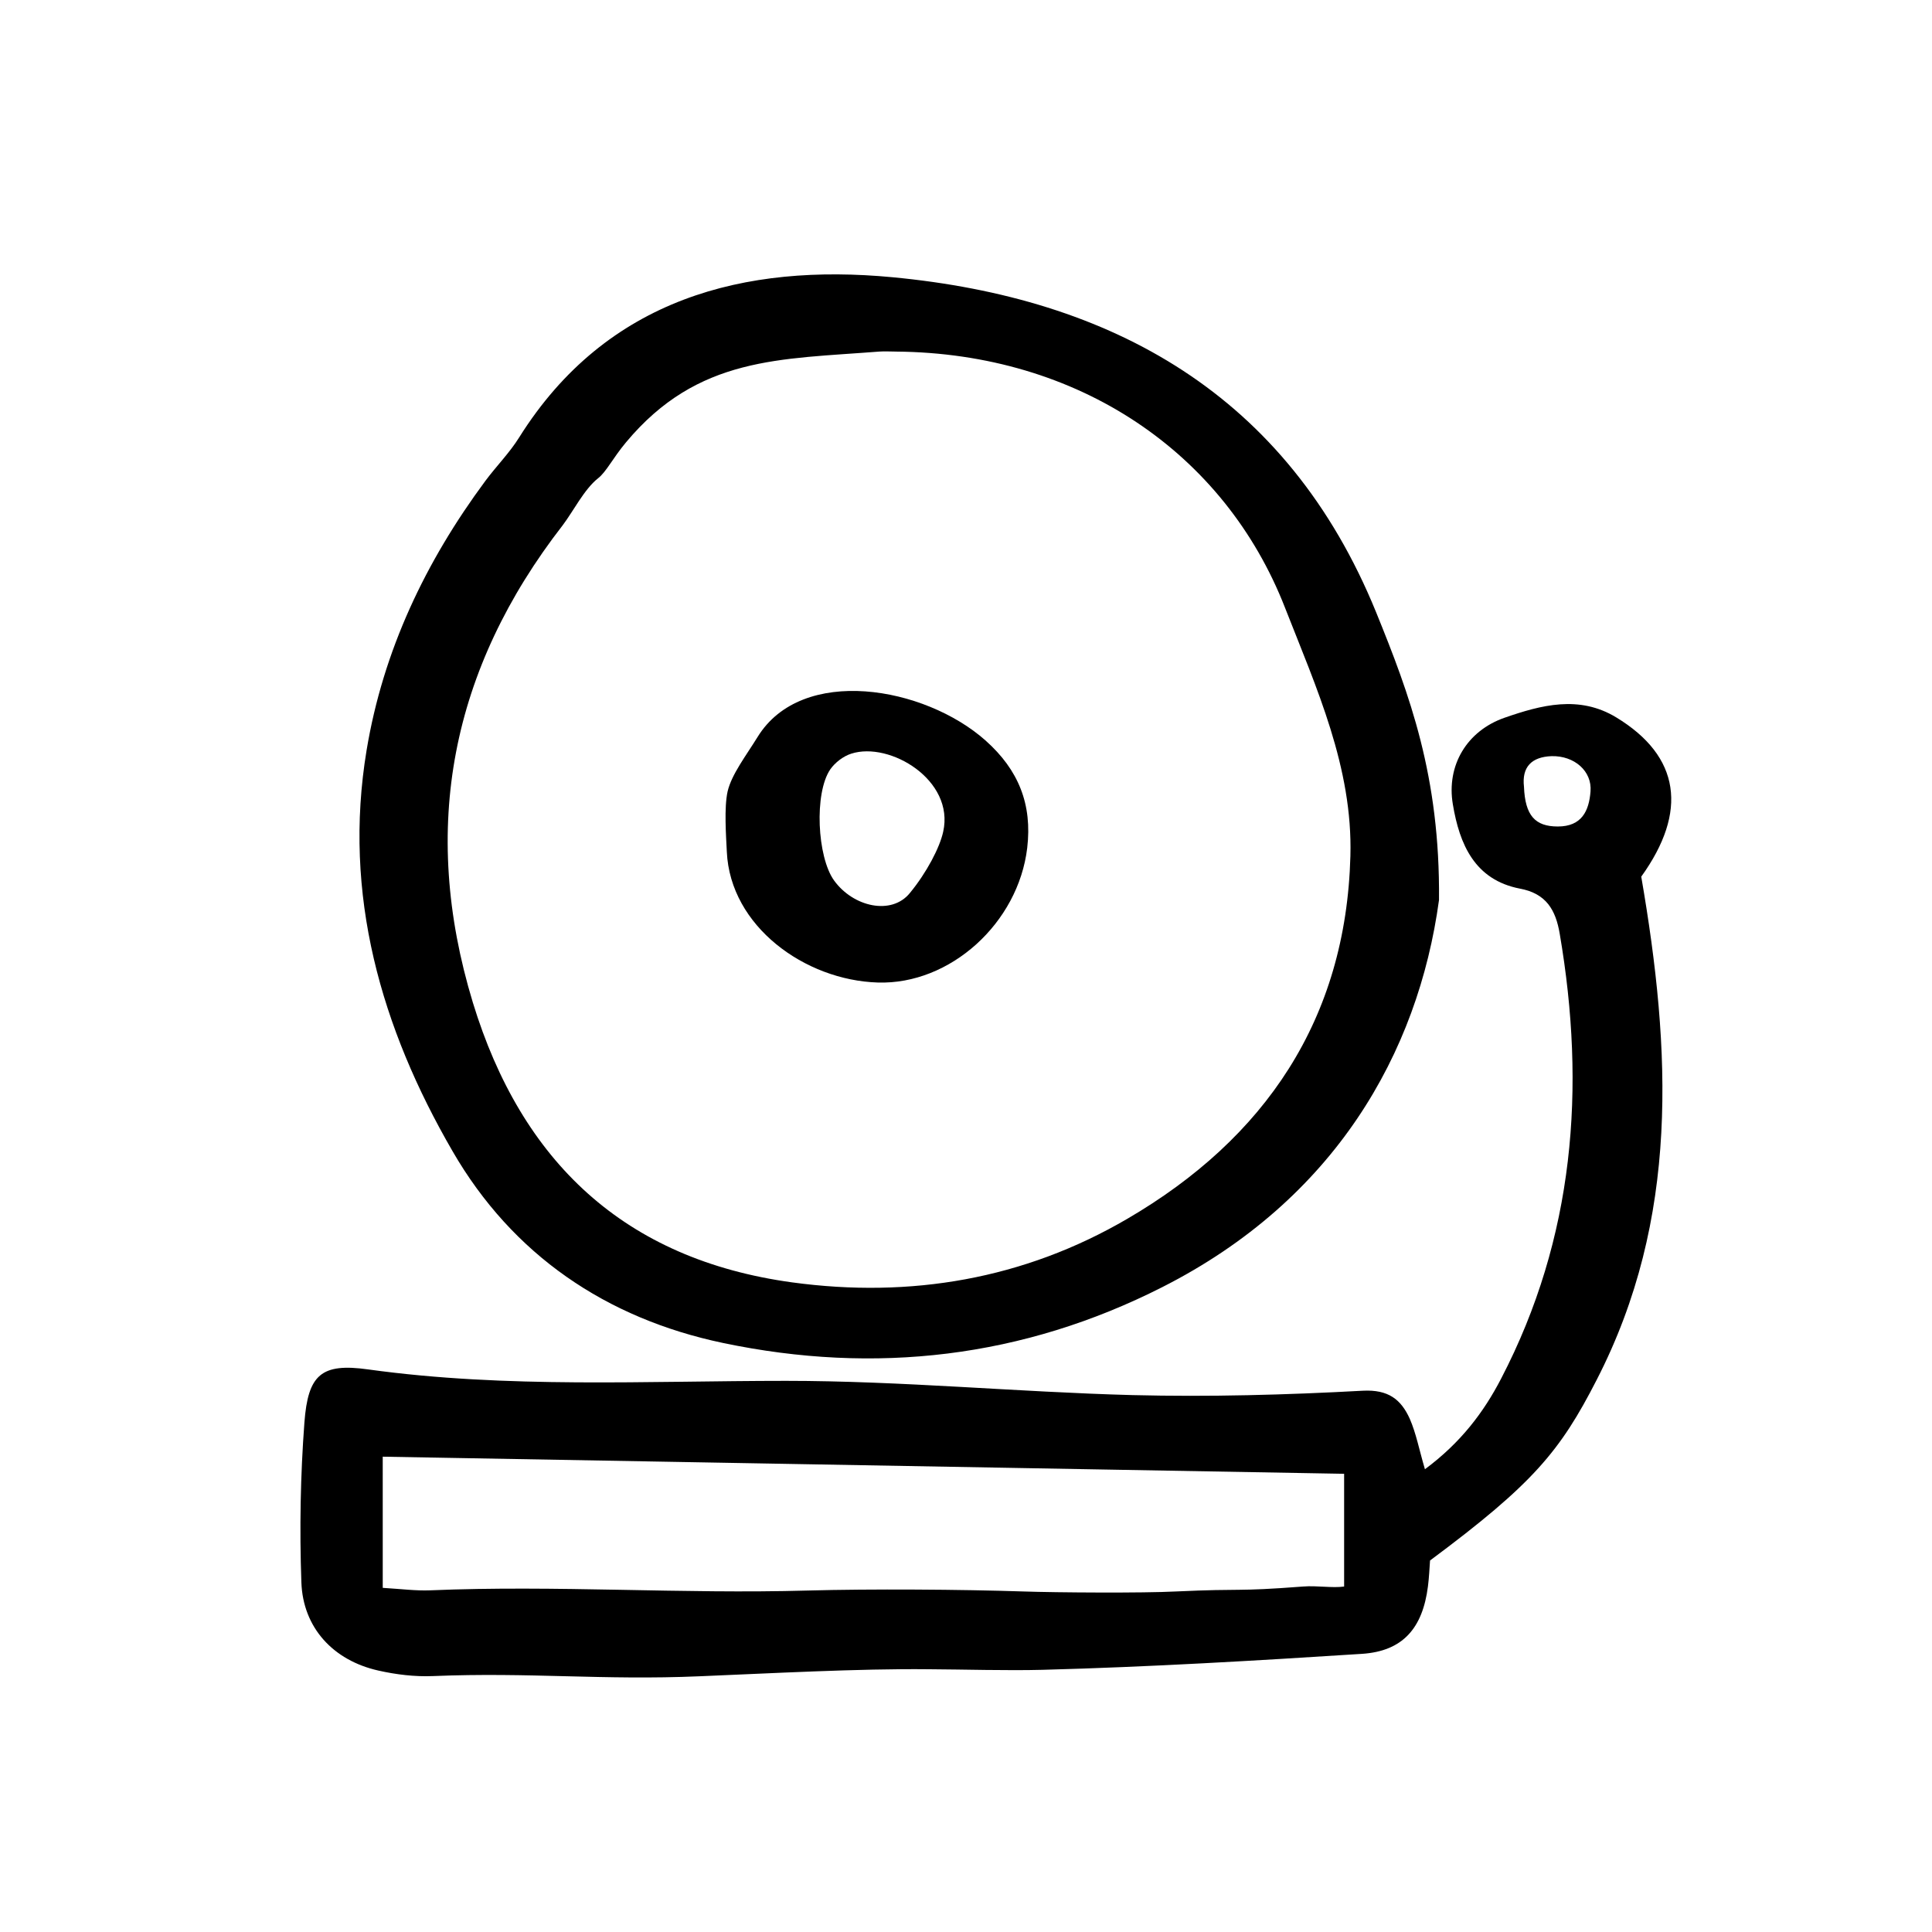
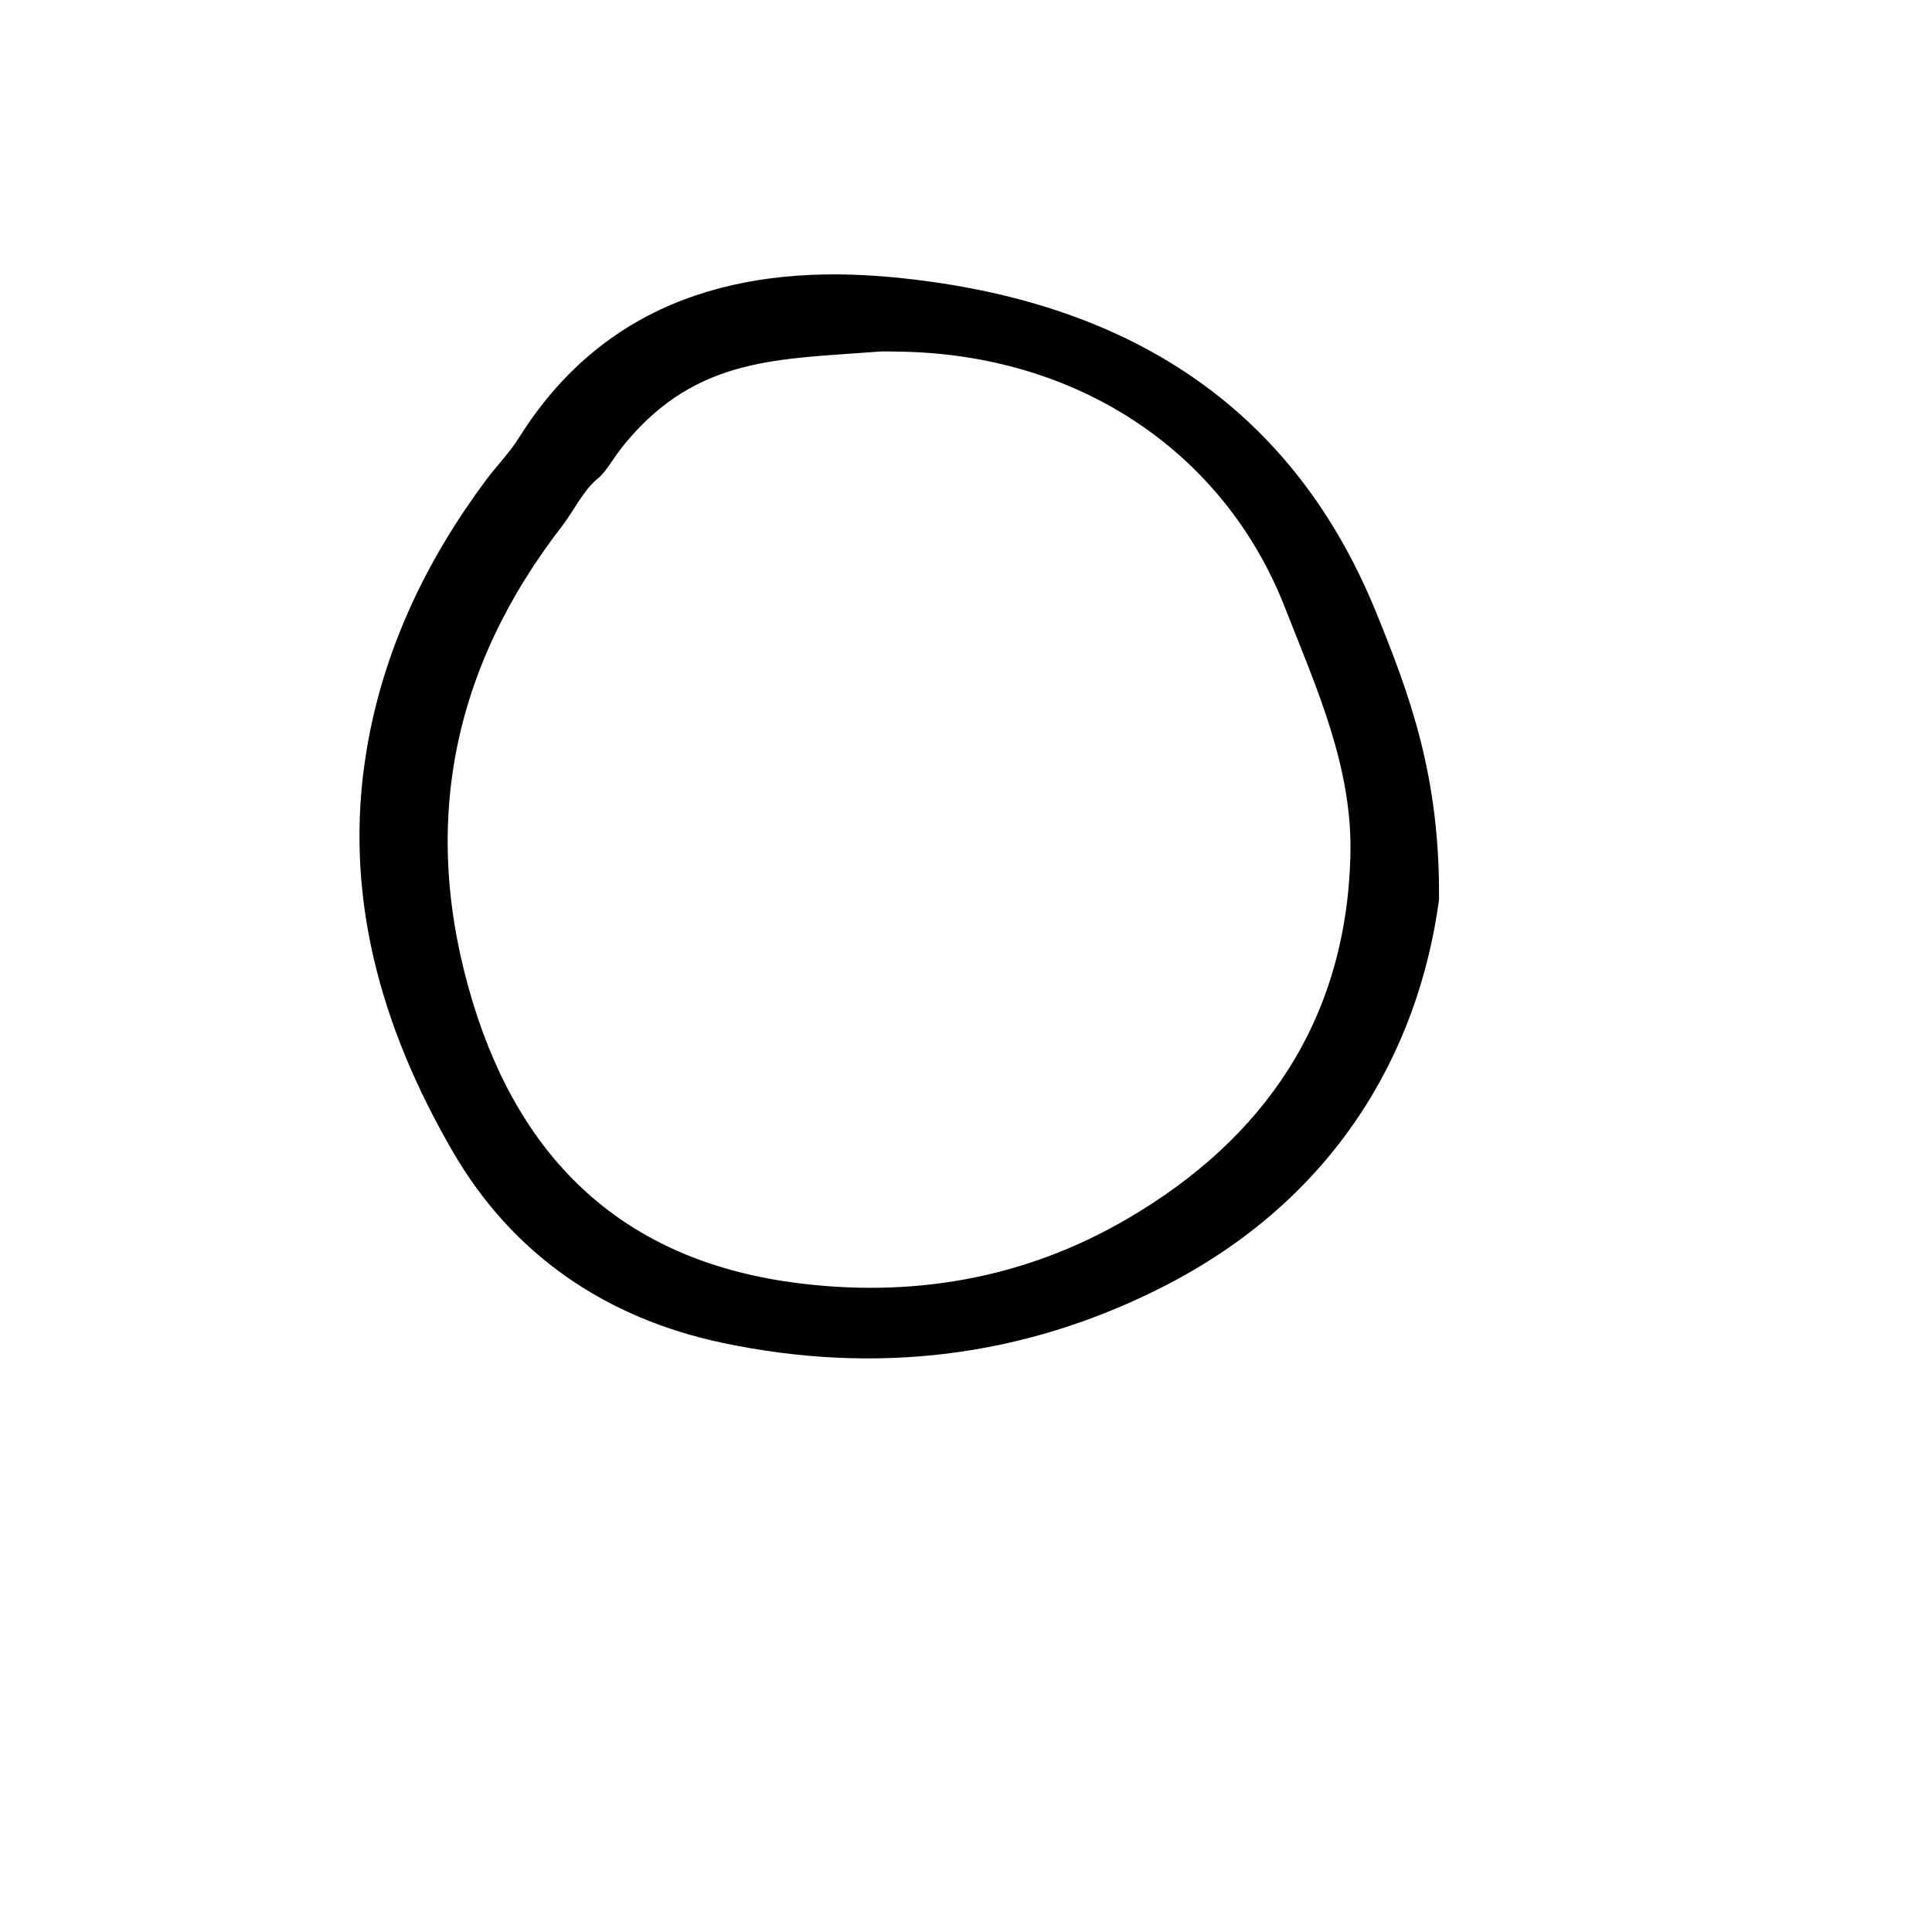
<svg xmlns="http://www.w3.org/2000/svg" fill="#000000" width="800px" height="800px" version="1.1" viewBox="144 144 512 512">
  <g>
-     <path d="m521.62 533.36c9.523-7.055 15.617-15.164 20.203-24.031 19.398-37.332 22.52-76.98 15.516-117.89-1.059-6.246-3.527-10.629-10.531-11.941-11.992-2.316-16.02-11.738-17.785-22.32-1.762-10.328 3.727-19.496 13.703-22.973 9.723-3.375 19.75-6.047 29.574-0.102 17.027 10.328 19.043 24.988 6.648 42.219 7.961 46.098 10.125 90.637-11.789 133.31-9.723 18.992-16.879 27.609-44.184 47.914-0.152 2.066-0.25 4.484-0.555 6.852-1.41 11.133-6.699 17.18-17.48 17.887-28.164 1.812-56.375 3.477-84.59 4.231-9.574 0.25-20.656-0.102-30.277-0.152-18.488-0.203-42.168 1.109-60.66 1.863-25.746 1.109-44.891-1.109-70.684-0.051-4.785 0.203-9.773-0.402-14.461-1.461-11.941-2.672-20-11.336-20.402-23.426-0.504-14.105-0.25-28.266 0.805-42.32 0.957-12.645 4.434-15.82 16.93-14.055 36.828 5.09 73.758 3.023 110.69 3.023 30.633 0 61.211 2.973 91.844 3.777 20.305 0.504 40.707-0.051 61.012-1.16 6.801-0.352 10.125 2.316 12.445 7.406 1.715 3.934 2.469 8.113 4.031 13.402zm-276.19 31.438c4.938 0.301 8.766 0.805 12.543 0.656 33.605-1.41 66.555 1.008 100.16 0.051 16.523-0.453 40.559-0.301 57.082 0.25 8.715 0.301 31.789 0.453 40.406 0 18.488-0.855 15.215 0.102 33.703-1.309 3.68-0.301 7.809 0.453 10.883 0v-29.875c-85.395-1.512-169.73-3.023-254.78-4.535 0.004 11.84 0.004 22.422 0.004 34.762zm302.44-212.3c0.301 7.656 2.973 10.531 8.969 10.531 6.348 0 8.262-4.133 8.664-9.27 0.453-5.391-4.281-9.523-10.328-9.371-5.289 0.199-7.91 2.871-7.305 8.109z" />
    <path d="m525.35 382.52c-5.543 40.656-27.711 79.449-73.305 102.57-36.93 18.742-76.074 23.277-116.43 14.812-30.984-6.5-55.82-23.375-71.691-50.836-18.941-32.695-29.121-67.965-22.773-106.25 4.383-26.398 15.617-49.977 31.488-71.391 2.922-3.93 6.398-7.406 8.969-11.539 23.176-36.93 59.902-46.098 98.848-42.422 58.09 5.492 104.64 30.934 128.22 88.77 8.867 21.824 16.977 43.387 16.676 76.285zm-143.94-145.35c-1.461 0-2.922-0.102-4.383 0-26.301 2.066-48.062 1.211-67.109 24.031-3.578 4.281-5.238 7.859-7.457 9.574-3.629 2.871-6.602 8.816-9.32 12.395-29.523 38.039-37.938 80.156-23.832 126.51 12.898 42.219 40.203 68.066 84.59 74.16 31.387 4.281 61.465-0.855 88.82-16.828 36.527-21.312 57.988-52.852 59.148-96.125 0.656-23.477-8.969-44.488-17.332-65.848-16.016-41.066-54.707-67.465-103.12-67.867z" />
-     <path d="m344.78 339.29c11.738-19.043 44.184-13.453 60.406 0.957 8.766 7.809 12.395 16.93 11.035 28.465-2.367 19.902-20.402 36.273-39.598 35.668-19.348-0.605-39.094-14.914-40.004-34.613-0.203-4.231-0.754-11.738 0.203-16.02 1.055-4.531 4.883-9.469 7.957-14.457zm49.172 25.141c3.074-13.703-14.156-23.98-24.336-20.707-2.117 0.656-4.332 2.367-5.594 4.18-4.281 6.297-3.477 23.176 1.008 29.422 5.09 7.055 15.266 9.32 20.102 3.324 4.438-5.387 7.914-12.039 8.82-16.219z" />
  </g>
</svg>